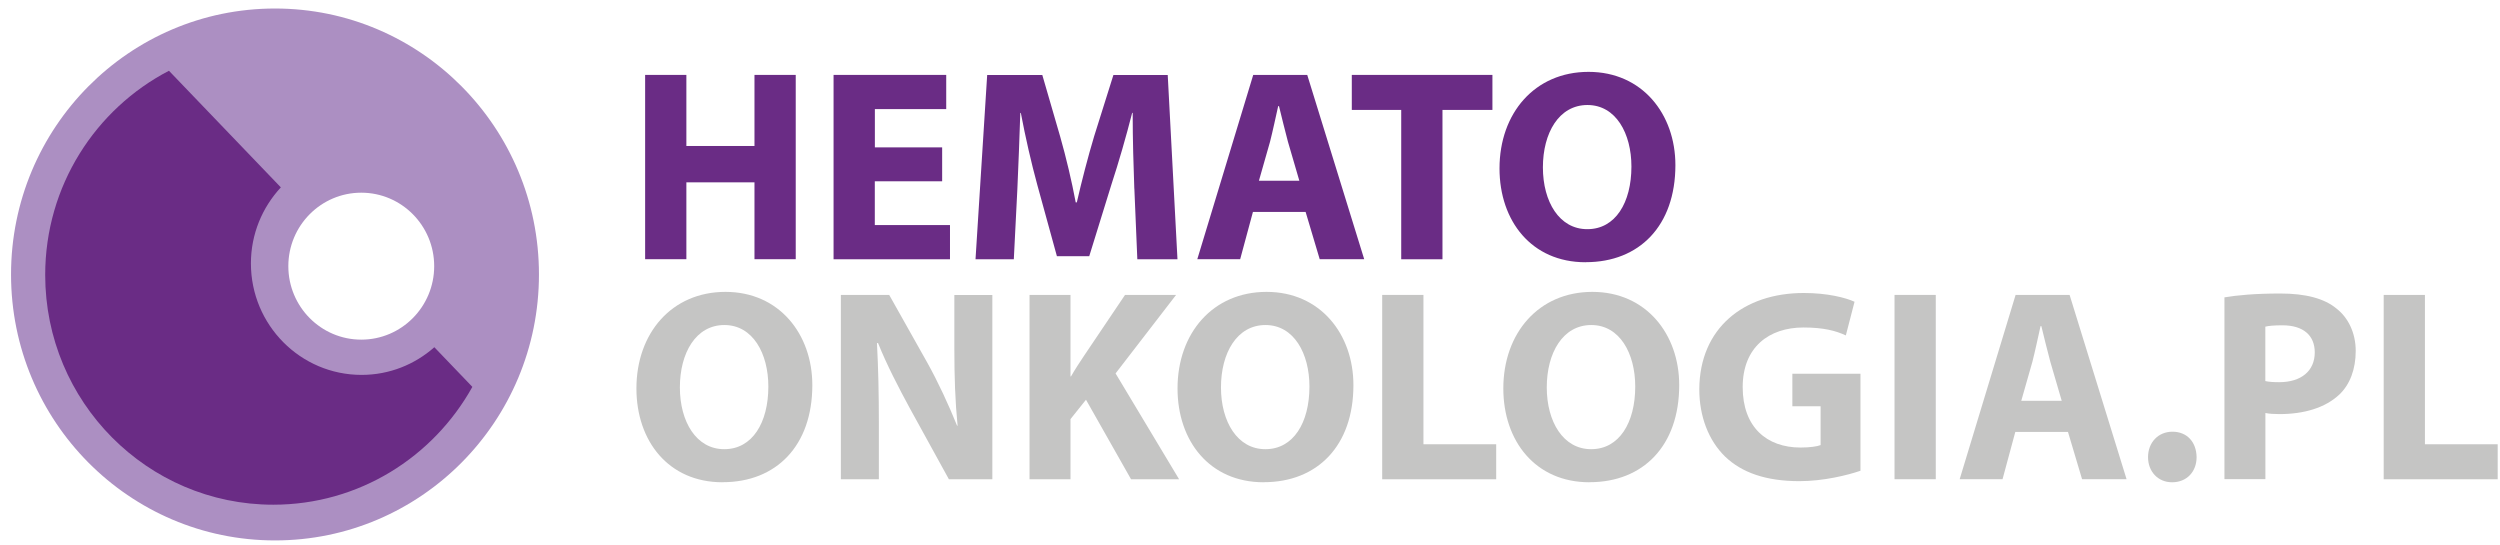
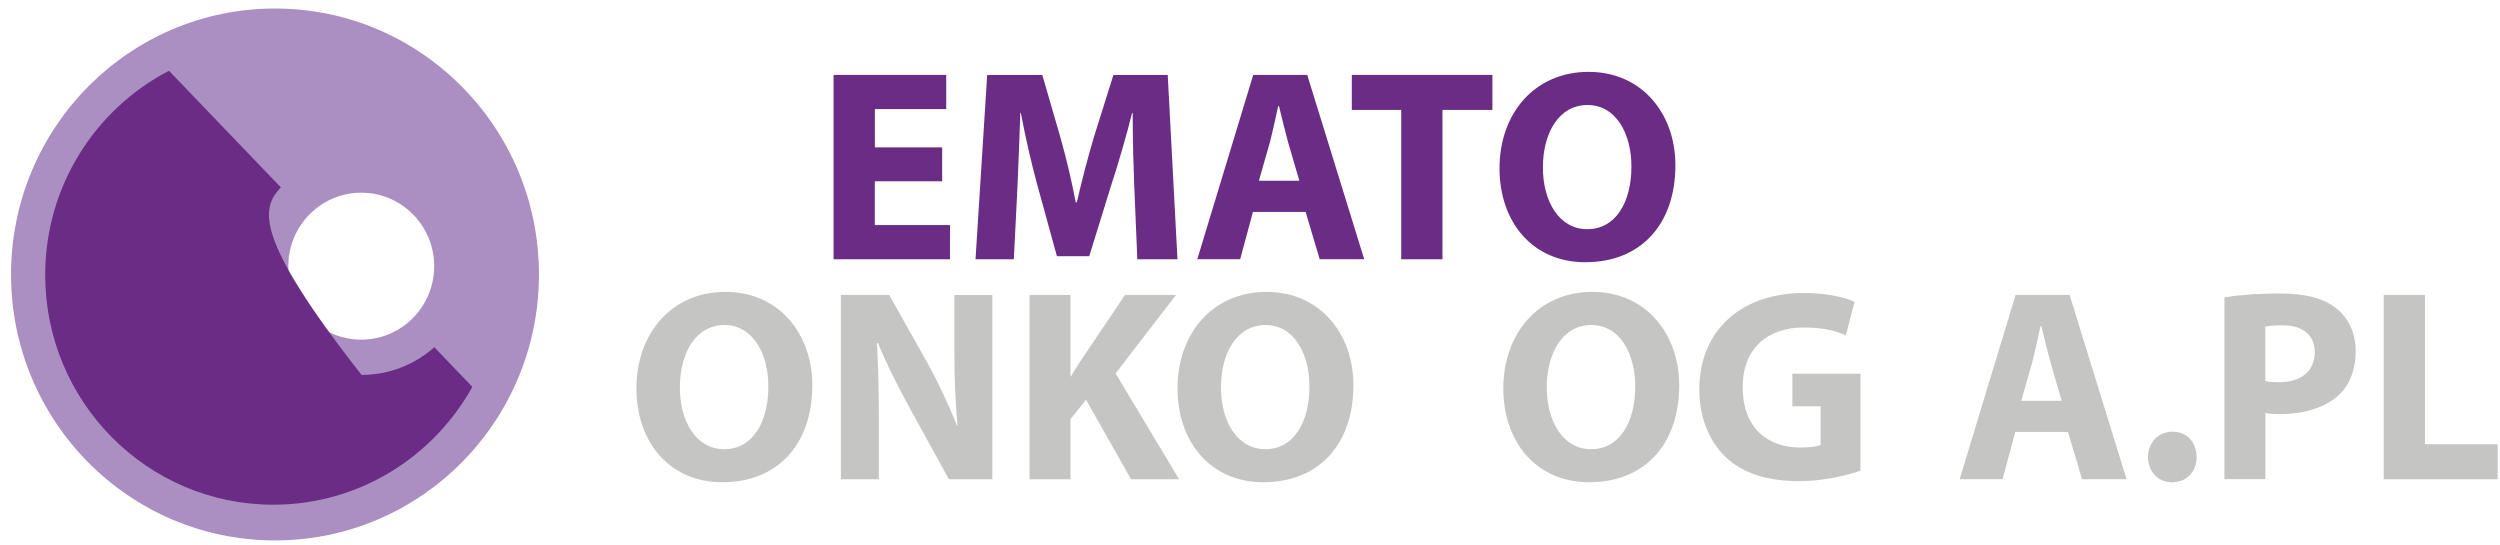
<svg xmlns="http://www.w3.org/2000/svg" width="188" height="41" viewBox="0 0 188 41" fill="none">
  <g clip-path="url(#clip0_1249_6610)">
    <path d="M20.68 0.64C9.717 0.64 0.83 9.594 0.83 20.64C0.83 31.686 9.717 40.64 20.68 40.64C31.643 40.64 40.53 31.686 40.53 20.64C40.53 9.594 31.643 0.64 20.68 0.64ZM27.167 25.541C24.14 25.541 21.683 23.066 21.683 20.015C21.683 16.965 24.14 14.49 27.167 14.49C30.195 14.49 32.651 16.965 32.651 20.015C32.651 23.066 30.195 25.541 27.167 25.541Z" fill="#AC8FC2" />
-     <path d="M32.66 26.113C31.198 27.405 29.287 28.192 27.189 28.192C22.595 28.192 18.869 24.438 18.869 19.809C18.869 17.594 19.729 15.589 21.12 14.091L12.705 5.321C7.182 8.192 3.399 13.981 3.399 20.675C3.399 30.218 11.078 37.954 20.549 37.954C26.984 37.954 32.585 34.376 35.522 29.093L32.664 26.113H32.66Z" fill="#6A2C85" />
-     <path d="M51.615 5.633V10.978H56.737V5.633H59.839V19.492H56.737V13.712H51.615V19.492H48.514V5.633H51.615Z" fill="#6A2C85" />
+     <path d="M32.66 26.113C31.198 27.405 29.287 28.192 27.189 28.192C18.869 17.594 19.729 15.589 21.12 14.091L12.705 5.321C7.182 8.192 3.399 13.981 3.399 20.675C3.399 30.218 11.078 37.954 20.549 37.954C26.984 37.954 32.585 34.376 35.522 29.093L32.664 26.113H32.66Z" fill="#6A2C85" />
    <path d="M70.846 13.633H65.785V16.925H71.439V19.497H62.684V5.633H71.156V8.204H65.79V11.083H70.85V13.633H70.846Z" fill="#6A2C85" />
    <path d="M85.3 14.187C85.239 12.521 85.178 10.526 85.178 8.49H85.138C84.689 10.258 84.118 12.236 83.585 13.857L81.91 19.268H79.48L78.01 13.923C77.561 12.28 77.111 10.323 76.767 8.495H76.727C76.666 10.367 76.583 12.504 76.505 14.231L76.239 19.497H73.359L74.236 5.638H78.381L79.729 10.284C80.178 11.866 80.588 13.594 80.894 15.22H80.977C81.343 13.616 81.814 11.805 82.281 10.244L83.729 5.638H87.813L88.546 19.497H85.527L85.304 14.191L85.3 14.187Z" fill="#6A2C85" />
    <path d="M94.221 15.936L93.261 19.492H90.037L94.243 5.633H98.304L102.588 19.492H99.242L98.182 15.936H94.221ZM97.711 13.593L96.852 10.653C96.629 9.831 96.38 8.78 96.18 7.98H96.119C95.935 8.802 95.713 9.853 95.508 10.653L94.67 13.593H97.711Z" fill="#6A2C85" />
    <path d="M105.372 8.266H101.655V5.633H112.23V8.266H108.474V19.497H105.372V8.266Z" fill="#6A2C85" />
    <path d="M119.232 19.721C115.171 19.721 112.763 16.617 112.763 12.666C112.763 8.512 115.415 5.404 119.459 5.404C123.504 5.404 125.99 8.591 125.99 12.415C125.99 16.982 123.277 19.716 119.254 19.716H119.232V19.721ZM119.376 17.233C121.479 17.233 122.683 15.237 122.683 12.525C122.683 10.037 121.519 7.897 119.376 7.897C117.234 7.897 116.026 9.993 116.026 12.587C116.026 15.18 117.269 17.233 119.355 17.233H119.376Z" fill="#6A2C85" />
    <path d="M54.329 36.266C50.267 36.266 47.859 33.162 47.859 29.211C47.859 25.057 50.512 21.949 54.556 21.949C58.6 21.949 61.087 25.136 61.087 28.96C61.087 33.527 58.373 36.261 54.351 36.261H54.329V36.266ZM54.473 33.778C56.576 33.778 57.78 31.782 57.78 29.07C57.78 26.582 56.615 24.442 54.473 24.442C52.331 24.442 51.127 26.538 51.127 29.132C51.127 31.725 52.37 33.778 54.456 33.778H54.477H54.473Z" fill="#C5C5C4" />
    <path d="M63.233 36.037V22.178H66.868L69.725 27.259C70.541 28.718 71.339 30.446 71.972 32.011H72.011C71.828 30.178 71.767 28.31 71.767 26.213V22.182H74.624V36.041H71.357L68.416 30.696C67.6 29.193 66.68 27.426 66.03 25.8H65.947C66.047 27.65 66.091 29.606 66.091 31.866V36.041H63.233V36.037Z" fill="#C5C5C4" />
    <path d="M77.421 22.178H80.501V28.305H80.54C80.846 27.769 81.173 27.277 81.5 26.784L84.602 22.178H88.441L83.891 28.081L88.668 36.041H85.055L81.666 30.059L80.501 31.518V36.041H77.421V22.182V22.178Z" fill="#C5C5C4" />
    <path d="M95.02 36.266C90.958 36.266 88.55 33.162 88.55 29.211C88.55 25.057 91.202 21.949 95.246 21.949C99.291 21.949 101.777 25.136 101.777 28.96C101.777 33.527 99.064 36.261 95.041 36.261H95.02V36.266ZM95.164 33.778C97.266 33.778 98.47 31.782 98.47 29.07C98.47 26.582 97.306 24.442 95.164 24.442C93.022 24.442 91.817 26.538 91.817 29.132C91.817 31.725 93.065 33.778 95.146 33.778H95.168H95.164Z" fill="#C5C5C4" />
-     <path d="M103.941 22.178H107.043V33.408H112.514V36.041H103.941V22.182V22.178Z" fill="#C5C5C4" />
    <path d="M119.52 36.266C115.458 36.266 113.05 33.162 113.05 29.211C113.05 25.057 115.702 21.949 119.746 21.949C123.791 21.949 126.277 25.136 126.277 28.96C126.277 33.527 123.564 36.261 119.541 36.261H119.52V36.266ZM119.664 33.778C121.766 33.778 122.97 31.782 122.97 29.07C122.97 26.582 121.806 24.442 119.664 24.442C117.522 24.442 116.317 26.538 116.317 29.132C116.317 31.725 117.561 33.778 119.646 33.778H119.668H119.664Z" fill="#C5C5C4" />
    <path d="M139.911 35.4C138.951 35.73 137.136 36.183 135.317 36.183C132.804 36.183 130.989 35.545 129.724 34.332C128.481 33.119 127.787 31.308 127.787 29.273C127.809 24.666 131.133 22.033 135.644 22.033C137.42 22.033 138.79 22.385 139.462 22.692L138.807 25.224C138.052 24.873 137.132 24.627 135.622 24.627C133.031 24.627 131.05 26.108 131.05 29.11C131.05 32.112 132.848 33.655 135.4 33.655C136.094 33.655 136.665 33.572 136.909 33.471V30.552H134.785V28.104H139.907V35.405L139.911 35.4Z" fill="#C5C5C4" />
-     <path d="M145.57 22.178V36.037H142.468V22.178H145.57Z" fill="#C5C5C4" />
    <path d="M151.551 32.481L150.591 36.037H147.367L151.573 22.178H155.634L159.918 36.037H156.572L155.512 32.481H151.551ZM155.041 30.138L154.182 27.198C153.955 26.375 153.71 25.325 153.51 24.525H153.449C153.265 25.347 153.043 26.398 152.838 27.198L152 30.138H155.041Z" fill="#C5C5C4" />
    <path d="M163.33 36.266C162.287 36.266 161.532 35.466 161.532 34.376C161.532 33.286 162.287 32.464 163.369 32.464C164.451 32.464 165.166 33.224 165.184 34.376C165.184 35.466 164.451 36.266 163.347 36.266H163.325H163.33Z" fill="#C5C5C4" />
    <path d="M167.273 22.362C168.233 22.2 169.581 22.072 171.479 22.072C173.377 22.072 174.786 22.442 175.702 23.202C176.579 23.879 177.15 25.03 177.15 26.389C177.15 27.747 176.723 28.916 175.907 29.681C174.847 30.67 173.255 31.14 171.418 31.14C171.012 31.14 170.641 31.118 170.358 31.057V36.033H167.278V22.358L167.273 22.362ZM170.353 28.657C170.62 28.718 170.947 28.74 171.396 28.74C173.05 28.74 174.07 27.896 174.07 26.499C174.07 25.224 173.211 24.463 171.64 24.463C171.008 24.463 170.58 24.503 170.353 24.565V28.657Z" fill="#C5C5C4" />
    <path d="M179.253 22.178H182.355V33.408H187.826V36.041H179.253V22.182V22.178Z" fill="#C5C5C4" />
  </g>
  <defs>
    <clipPath id="clip0_1249_6610">
      <rect width="187" height="40" fill="white" transform="translate(0.83 0.64)" />
    </clipPath>
  </defs>
</svg>